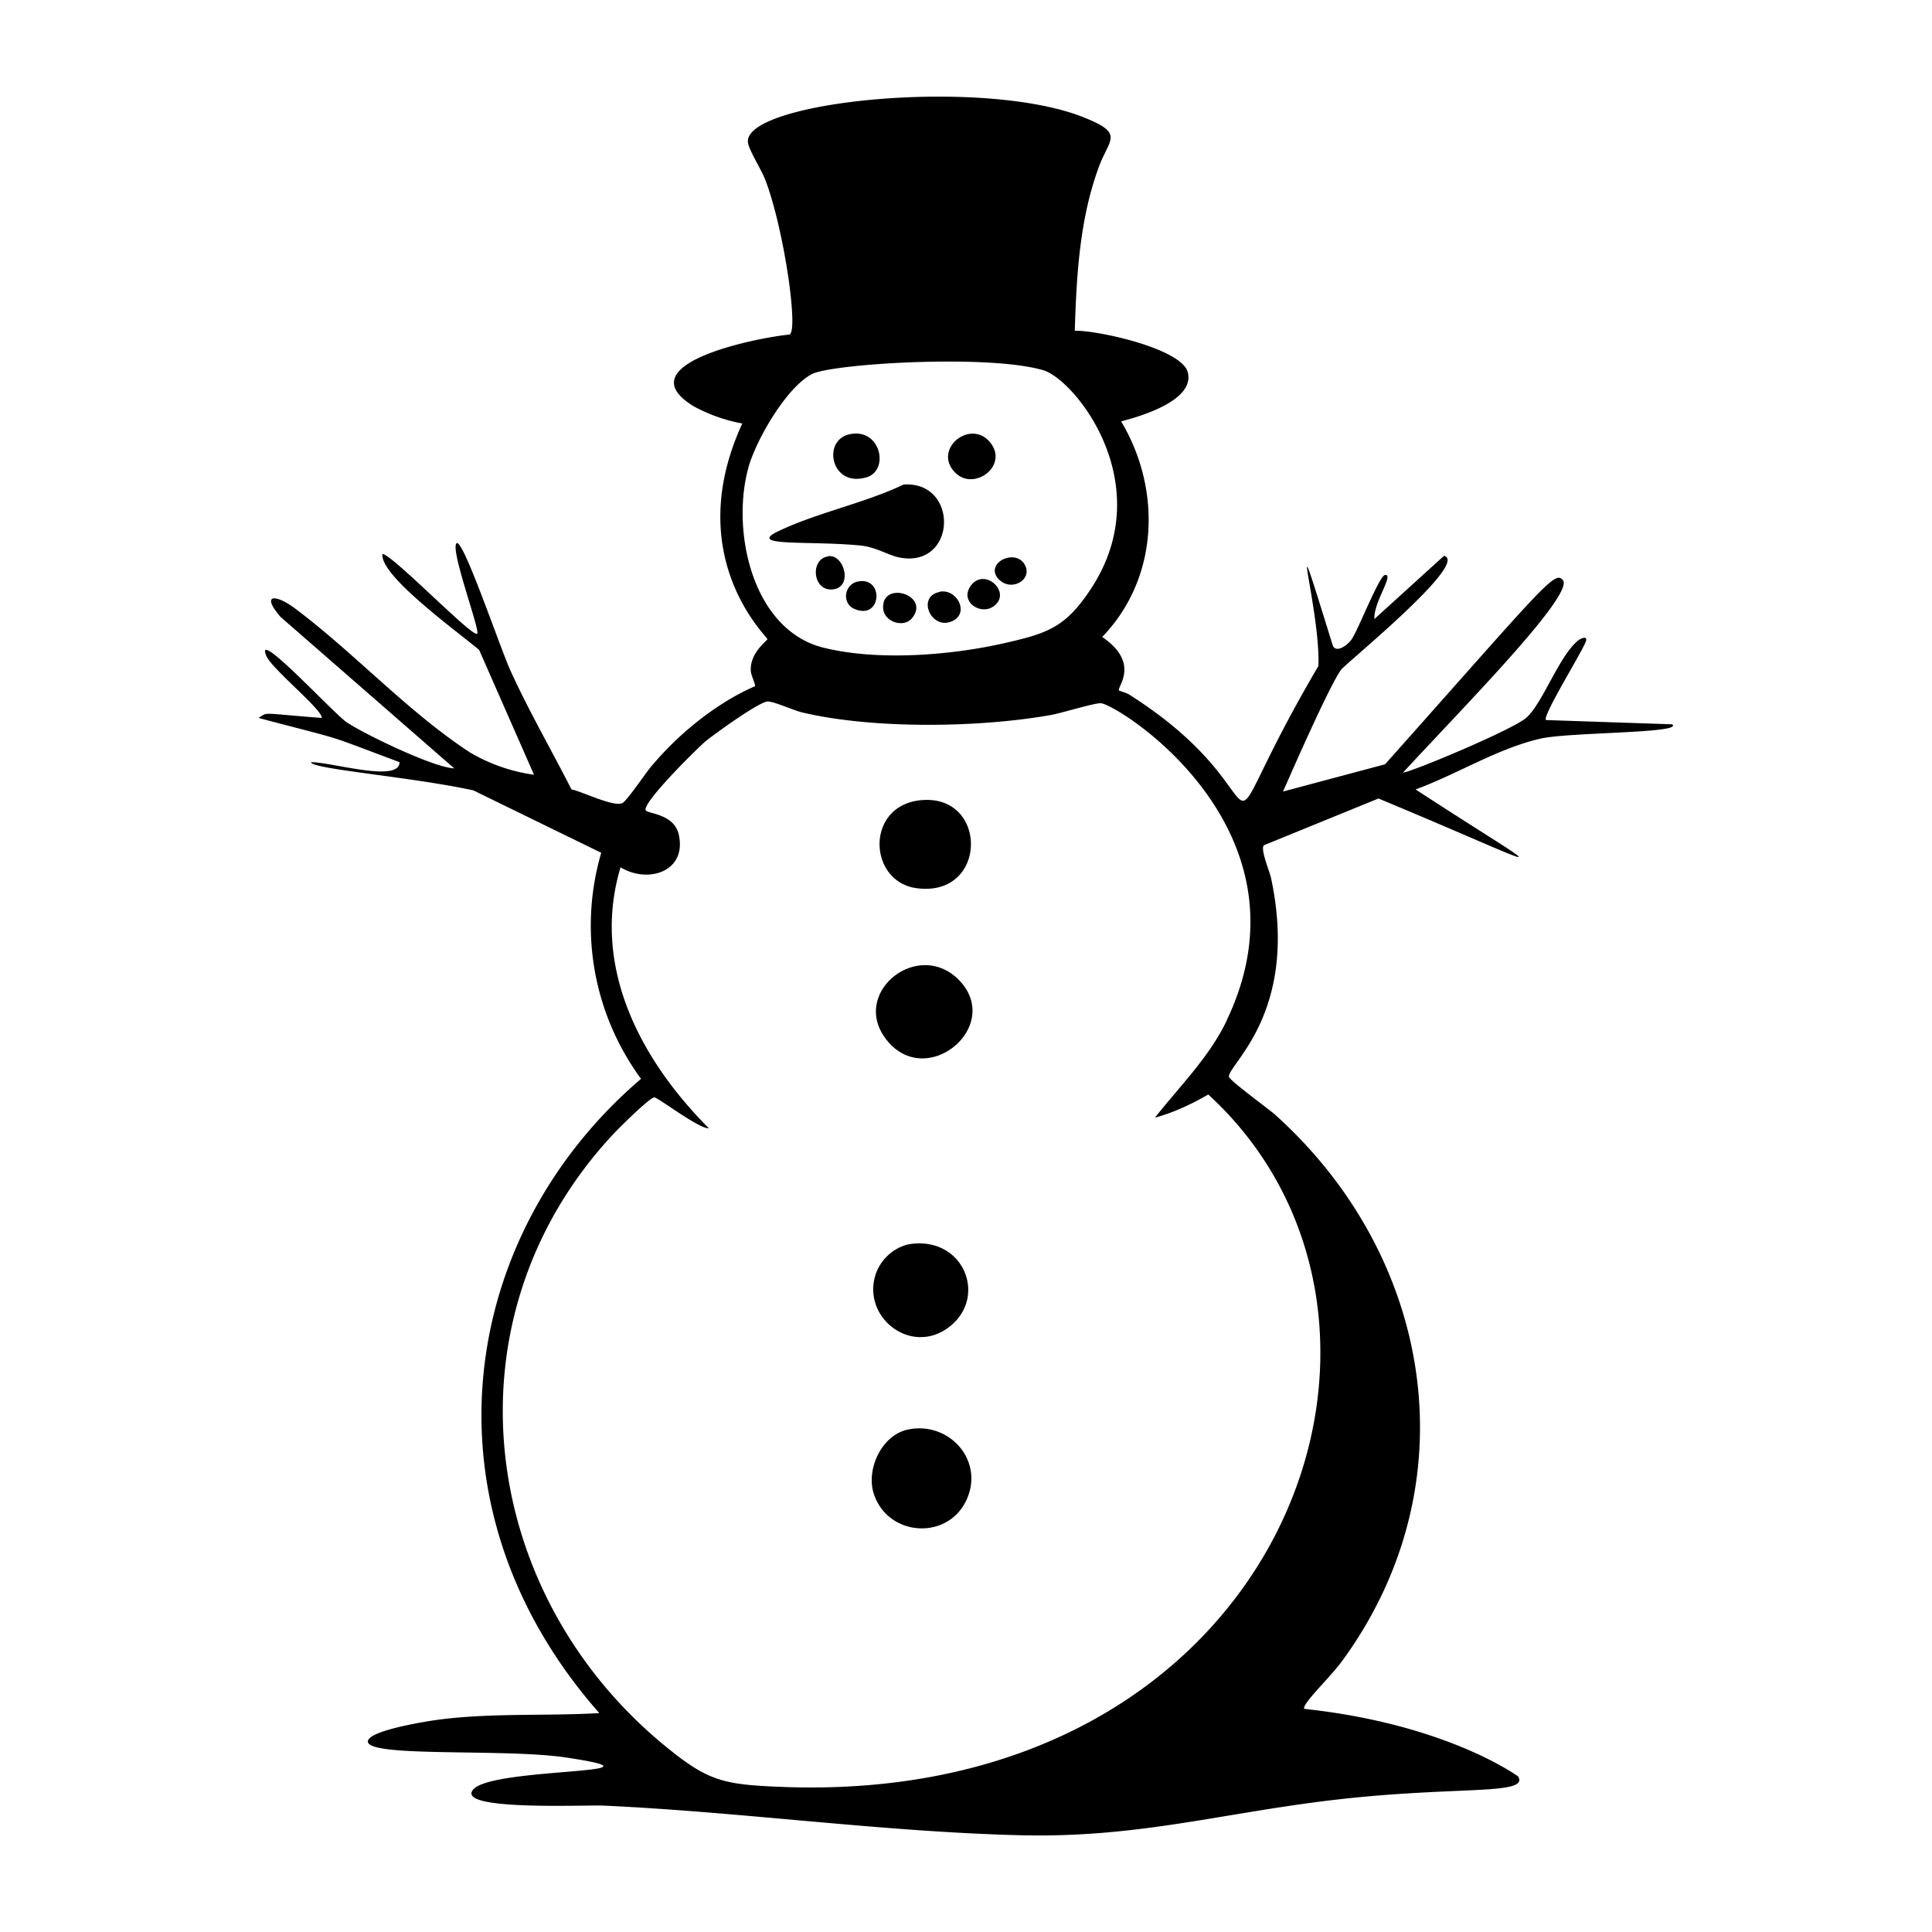
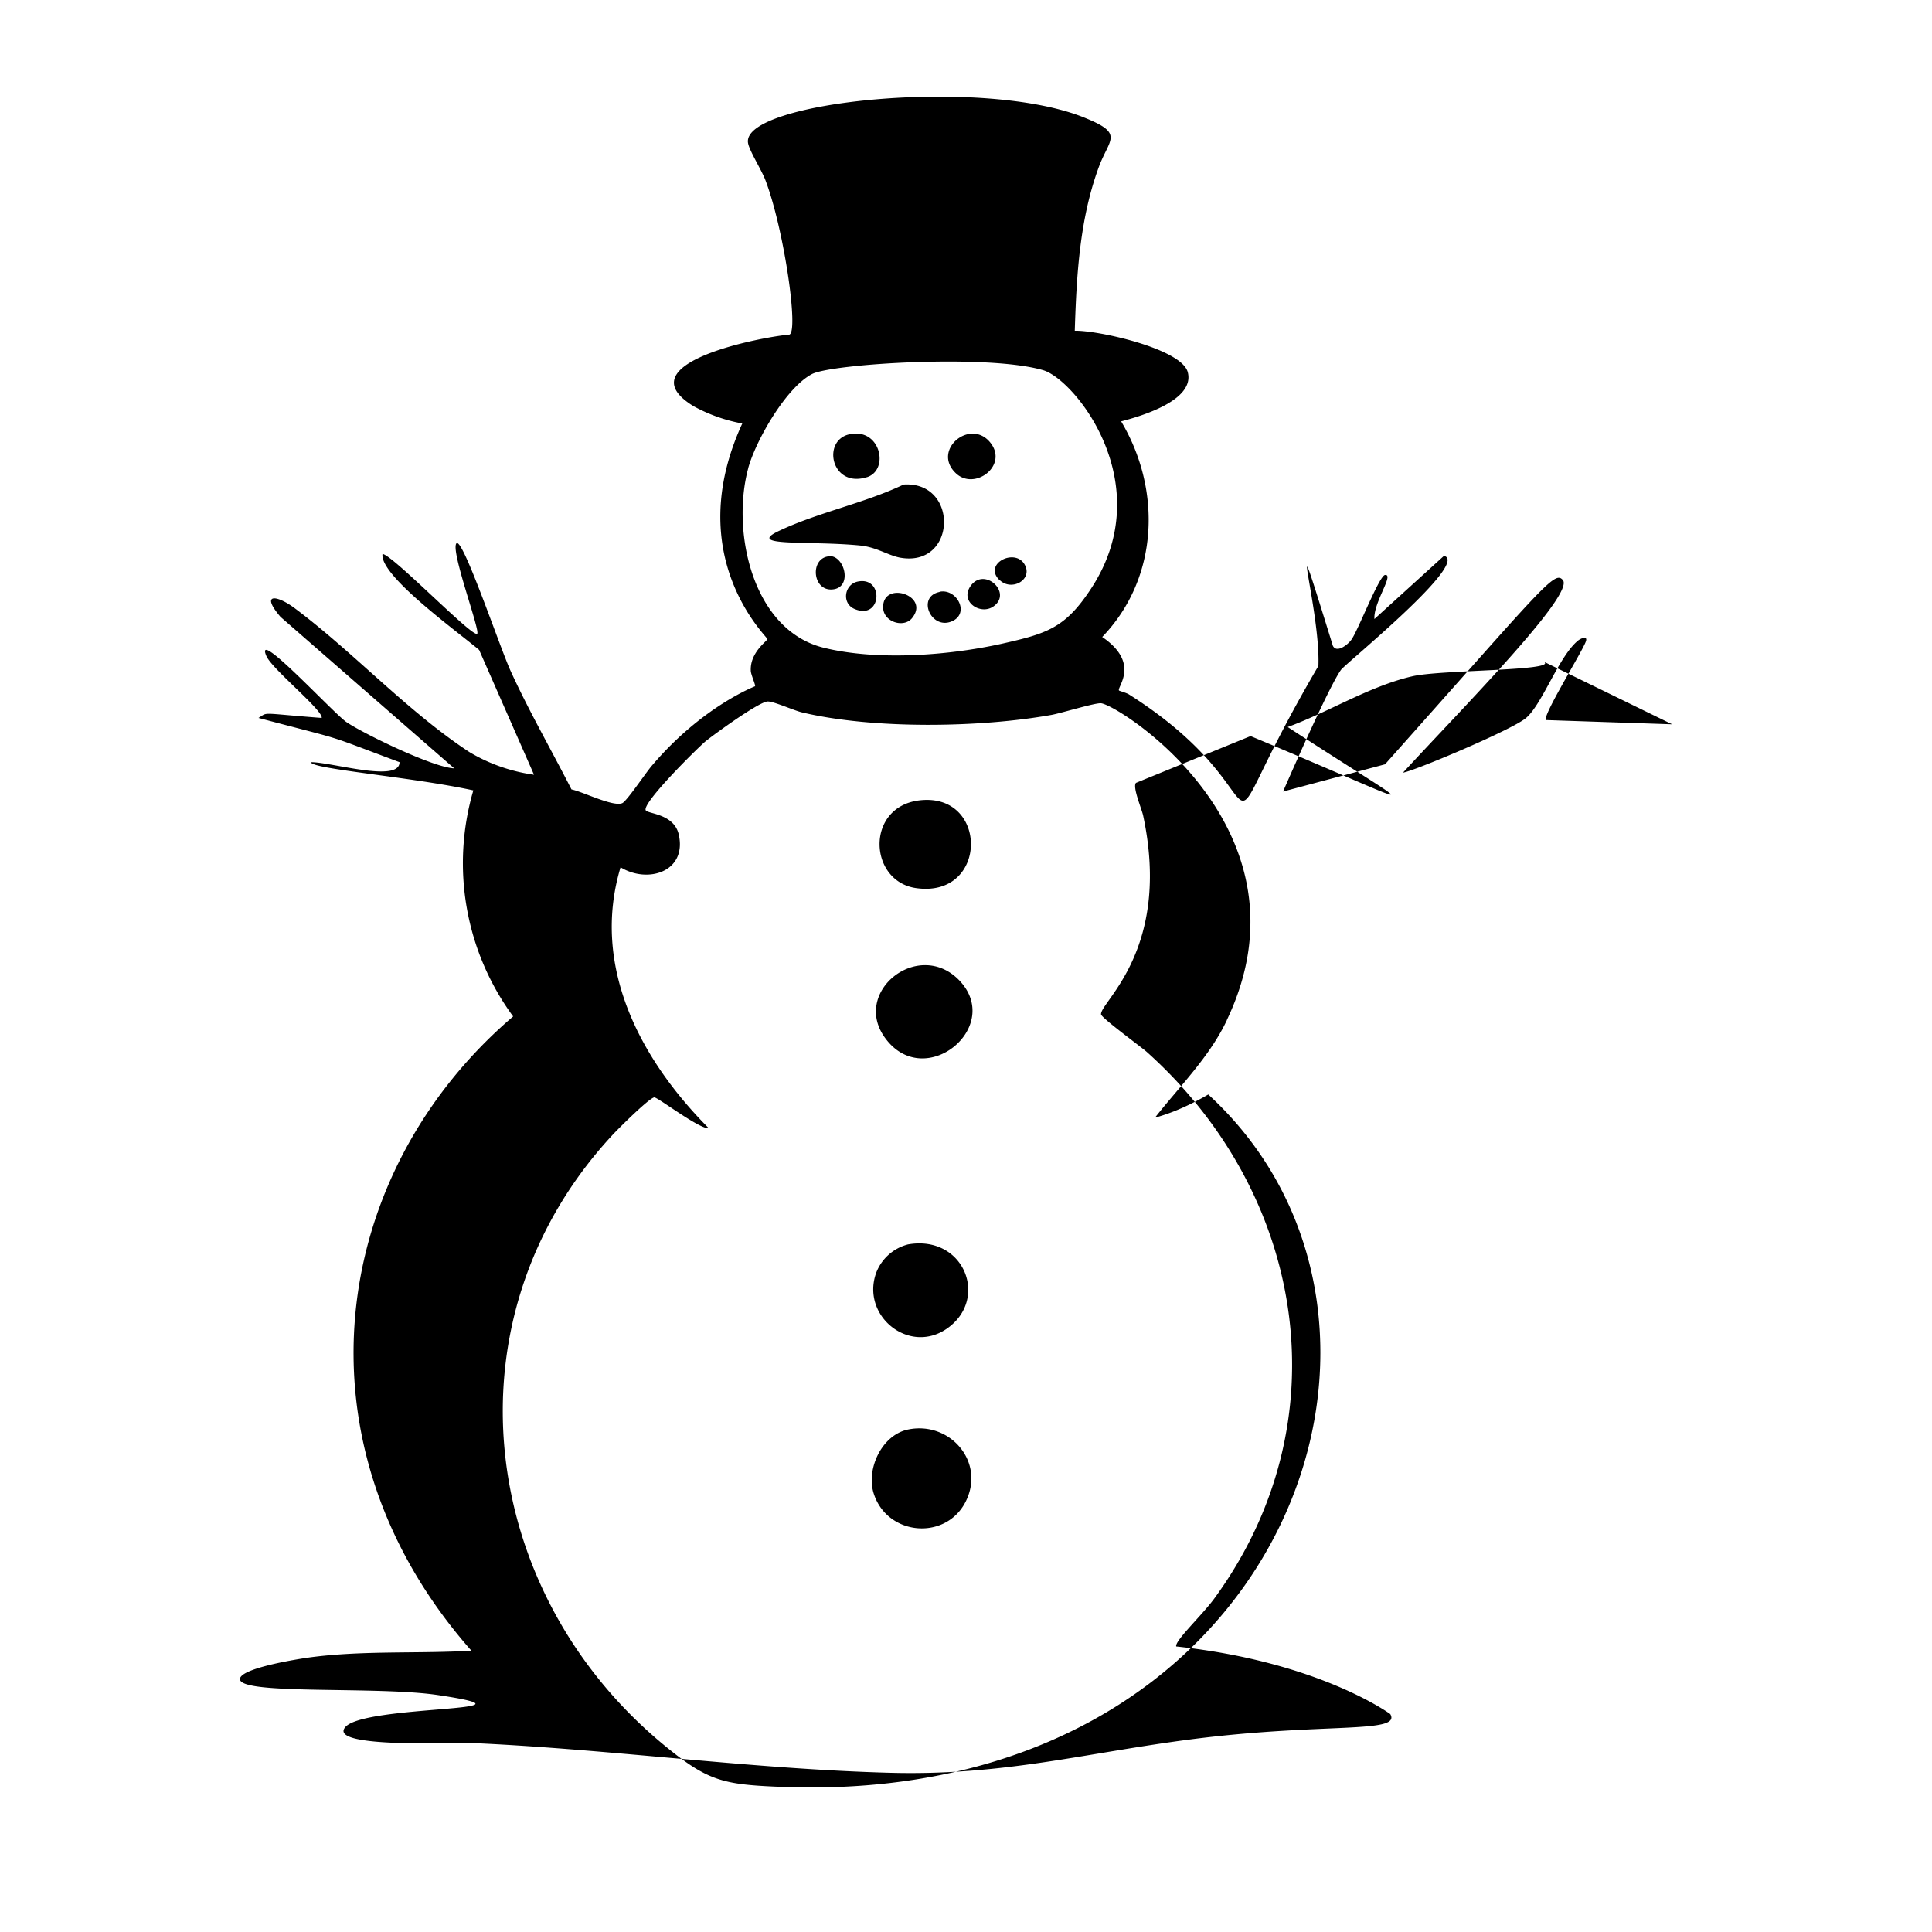
<svg xmlns="http://www.w3.org/2000/svg" viewBox="0 0 1000 1000">
-   <path d="M512.9 229.5c-10.2-13.6-30.9 3.3-18.2 15.4 9.6 9.2 27-3.6 18.2-15.4M502.6 303c-6.4 8.5 5.4 16 12.1 10.5 8.9-7-5-19.9-12.1-10.5m-74-15c-9.4 1.4-8 17.7 2 17.1 11.2-.6 6.5-18.5-2-17.2m89 12.5c6 5.5 16.3 0 13.2-7.3-4.4-10.3-22.6-1.4-13.3 7.3m-31.2 6c-12.3 2.5-4 20.7 7.2 14.8 8.3-4.5 1.4-16.7-7.2-14.9m-29.2 8c0 7.6 10.7 11 15 5.6 9.5-11.7-15-19.5-15-5.7M444 301c-7 1.4-8.5 11.3-1.7 14.2 14.2 6 15.4-17 1.7-14.2m14.4 236.6C479 565.1 520 531 496.1 507c-21.1-21-55.7 6.7-37.7 30.6M448.7 247c11.8-3.7 7.1-25.8-9.1-22.2-14.3 3.2-9.4 27.9 9 22.2m41.2 440.9c22.4-15.1 9.5-48.9-19.8-43.8a24 24 0 0 0-16.6 15c-7.6 22.1 17 41.9 36.4 28.8m375.7-313-65.3-2.2c-2.1-2 19.2-36 20.7-40.9.9-3-3-1.3-4.4 0-9.8 8.3-18.2 32.6-26.6 39.8-7.4 6.3-59.3 28-63.7 28.3 29.4-32 89.2-92.3 82.7-99.7-4.3-5-9.7 3-92 95.4l-52.8 14.1c4.8-11 24-54.7 30-63 2.3-3.2 66.9-55.6 53.3-59l-36 32.7c-.6-8.5 10.4-23.3 5.5-22.8-3 .2-14.3 29.5-17.5 33.6-1.8 2.5-7.5 7-9.5 3.1-25.7-83-6.3-19.1-7.5 10.4-64.4 109.8-10.1 70.4-98.1 14.7-1.5-.9-5-1.8-5.1-2-1.3-1.6 11.4-14-8.7-27.7 29.3-30.4 30.9-76.2 9.8-111.6 10.4-2.7 38.2-10.9 34.5-25.4-3.1-12.2-46.6-21.8-58.5-21.5.9-28.6 2.5-57.9 12.5-84.9 5.3-14.3 13-17-6.5-25-52-21.9-179.2-8.8-175.1 12.8.7 4 7 13.9 9 19.2 9.6 25.2 17.4 79 12.3 79.9-14.2 1.2-85.7 14.8-49.6 37a84 84 0 0 0 25.3 9c-31.7 69 13 110.3 13 111.6-.1 1-9 6.8-8.6 16.3 0 2 2.6 7.5 2.2 8.1-.1.1-27.3 10.4-53.3 41-3 3.4-13 18.4-15.4 19.5-4.6 2.1-20.7-6-26.3-7.1-10.4-20.4-22-40.5-31.5-61.3-5.5-12-25.1-70.2-28.1-66-3 4 12.4 45 10.8 46.7-2.1 2.4-43.4-40.5-49-41.3-1.8 11 38.5 40 50 49.7l28.4 64.6a89 89 0 0 1-33.4-11.7c-32-21-59.9-51.6-90.2-74.3-9.5-7.2-18.3-8.2-7.6 4.3l89.9 78.4c-11-.4-48-18.5-56-24.1-7.4-5.4-47.8-49.3-41.2-34 2.9 6.7 29.5 28.2 28.6 32-32.7-2.5-27.4-3.2-32.7 0 48 12.7 31.5 7.4 73 22.9 0 10.8-34.9 0-45.8 0-.4 3.5 52 7.6 84 14.6l66.2 32.3a134 134 0 0 0 20.6 117c-94.4 80.6-116.2 221-21.6 328.3-27.7 1.6-55.7-.2-83.2 3.4-5.3.7-36.5 5.5-36.6 11.3 0 8.4 71 3.5 102.7 8.3 60 9-39 4.8-48.3 16.7-8.8 11 58 7.7 68.1 8.2 71 3.3 143.9 13.5 214.5 15.3 58.6 1.5 100-10.2 155.9-17.4 68-8.7 108.5-2.7 102.5-13 0 0-36.7-27.1-110.8-35-.8-3 13.5-16.2 20-25.2 66.4-91.3 47-208.8-35.2-282.5-3.3-2.9-23.6-17.7-23.7-19.5-.5-6.4 36.6-33.4 21.8-102.8-.7-3.4-5.7-15-3.7-17l59.3-24.2c94.4 39.3 92.3 43 19.2-4.7 21.4-7.8 42.4-21.2 64.7-26.3 15-3.4 74.4-2.7 68.1-7.4M387.3 242.2c4-14.4 19.6-41.6 33-48.6 10.3-5.3 90.9-10.4 119.6-2 16.5 4.8 60.1 59 25 112.8-13.5 20.7-22.9 23.5-46.4 28.8-27.6 6.1-64.3 8.9-92 2.1-37.1-9-48.1-60.3-39.2-93M635 528.1c-9 19-24.3 34-37.2 50.4 9.6-2.6 19-7 27.6-12 128.7 118 38.5 370-223.1 358.3-28.1-1.2-36.2-3.2-57.7-20.8-97.5-79.6-115.4-221.7-27.8-316.3 3-3.3 18.9-19.1 21.8-19.7 1.6-.3 23.2 16.4 28.3 16-35.4-35.5-61.1-83.8-45.7-135.1 14 8.6 34.2 2.4 30.2-16.6-2.2-11-15.7-11-17.1-12.8-2.6-3.4 27-32.6 31-35.9 5-4 26.8-19.8 31.8-20.5 2.7-.4 13.7 4.6 17.9 5.6 36.8 8.8 92.2 8 129.4 1.3 5.3-1 22.5-6.3 25.5-6 9.4 1 112 65.6 65.1 164M465.7 288.6c29.6 5.5 30.8-39.7 2-37.8-20.1 9.6-44.5 14.5-64.3 23.9-18.3 8.5 16.1 5 42.3 7.7 8 .9 14 5 20 6.2m4.4 451.3c-13.5 2.7-21.7 20-18 32.7 6.7 22.3 37.3 25.1 47.7 4.7 10.4-20.6-8.1-41.8-29.7-37.4m4.2-280.2c37.5 5.2 37.4-50 1.3-45.4-27.8 3.6-26 42-1.3 45.4" />
+   <path d="M512.9 229.5c-10.2-13.6-30.9 3.3-18.2 15.4 9.6 9.2 27-3.6 18.2-15.4M502.6 303c-6.4 8.5 5.4 16 12.1 10.5 8.9-7-5-19.9-12.1-10.5m-74-15c-9.4 1.4-8 17.7 2 17.1 11.2-.6 6.5-18.5-2-17.2m89 12.5c6 5.5 16.3 0 13.2-7.3-4.4-10.3-22.6-1.4-13.3 7.3m-31.2 6c-12.3 2.5-4 20.7 7.2 14.8 8.3-4.5 1.4-16.7-7.2-14.9m-29.2 8c0 7.6 10.7 11 15 5.6 9.5-11.7-15-19.5-15-5.7M444 301c-7 1.4-8.5 11.3-1.7 14.2 14.2 6 15.4-17 1.7-14.2m14.4 236.6C479 565.1 520 531 496.1 507c-21.1-21-55.7 6.7-37.7 30.6M448.7 247c11.8-3.7 7.1-25.8-9.1-22.2-14.3 3.2-9.4 27.9 9 22.2m41.2 440.9c22.4-15.1 9.5-48.9-19.8-43.8a24 24 0 0 0-16.6 15c-7.6 22.1 17 41.9 36.4 28.8m375.7-313-65.3-2.2c-2.1-2 19.2-36 20.7-40.9.9-3-3-1.3-4.4 0-9.8 8.3-18.2 32.6-26.6 39.8-7.4 6.3-59.3 28-63.7 28.3 29.4-32 89.2-92.3 82.7-99.7-4.3-5-9.7 3-92 95.4l-52.8 14.1c4.8-11 24-54.7 30-63 2.3-3.2 66.9-55.6 53.3-59l-36 32.7c-.6-8.5 10.4-23.3 5.5-22.8-3 .2-14.3 29.5-17.5 33.6-1.8 2.5-7.5 7-9.5 3.1-25.7-83-6.3-19.1-7.5 10.4-64.4 109.8-10.1 70.4-98.1 14.7-1.5-.9-5-1.8-5.1-2-1.3-1.6 11.4-14-8.7-27.7 29.3-30.4 30.9-76.2 9.8-111.6 10.4-2.7 38.2-10.9 34.5-25.4-3.1-12.2-46.6-21.8-58.5-21.5.9-28.6 2.5-57.9 12.5-84.9 5.3-14.3 13-17-6.5-25-52-21.9-179.2-8.8-175.1 12.8.7 4 7 13.9 9 19.2 9.6 25.2 17.4 79 12.3 79.9-14.2 1.2-85.7 14.8-49.6 37a84 84 0 0 0 25.3 9c-31.7 69 13 110.3 13 111.6-.1 1-9 6.8-8.6 16.3 0 2 2.6 7.5 2.2 8.1-.1.1-27.3 10.4-53.3 41-3 3.4-13 18.4-15.4 19.5-4.6 2.1-20.7-6-26.3-7.1-10.4-20.4-22-40.5-31.5-61.3-5.5-12-25.1-70.2-28.1-66-3 4 12.4 45 10.8 46.7-2.1 2.4-43.4-40.5-49-41.3-1.8 11 38.5 40 50 49.7l28.4 64.6a89 89 0 0 1-33.4-11.7c-32-21-59.9-51.6-90.2-74.3-9.5-7.2-18.3-8.2-7.6 4.3l89.9 78.4c-11-.4-48-18.5-56-24.1-7.4-5.4-47.8-49.3-41.2-34 2.9 6.7 29.5 28.2 28.6 32-32.7-2.5-27.4-3.2-32.7 0 48 12.7 31.5 7.4 73 22.9 0 10.8-34.9 0-45.8 0-.4 3.5 52 7.6 84 14.6a134 134 0 0 0 20.6 117c-94.4 80.6-116.2 221-21.6 328.3-27.7 1.6-55.7-.2-83.2 3.4-5.3.7-36.5 5.5-36.6 11.3 0 8.4 71 3.5 102.7 8.3 60 9-39 4.8-48.3 16.7-8.8 11 58 7.7 68.1 8.2 71 3.3 143.9 13.5 214.5 15.3 58.6 1.5 100-10.2 155.9-17.4 68-8.7 108.5-2.7 102.5-13 0 0-36.7-27.1-110.8-35-.8-3 13.5-16.2 20-25.2 66.4-91.3 47-208.8-35.2-282.5-3.3-2.9-23.6-17.7-23.7-19.5-.5-6.4 36.6-33.4 21.8-102.8-.7-3.4-5.7-15-3.7-17l59.3-24.2c94.4 39.3 92.3 43 19.2-4.7 21.4-7.8 42.4-21.2 64.7-26.3 15-3.4 74.4-2.7 68.1-7.4M387.3 242.2c4-14.4 19.6-41.6 33-48.6 10.3-5.3 90.9-10.4 119.6-2 16.5 4.8 60.1 59 25 112.8-13.5 20.7-22.9 23.5-46.4 28.8-27.6 6.1-64.3 8.9-92 2.1-37.1-9-48.1-60.3-39.2-93M635 528.1c-9 19-24.3 34-37.2 50.4 9.6-2.6 19-7 27.6-12 128.7 118 38.5 370-223.1 358.3-28.1-1.2-36.2-3.2-57.7-20.8-97.5-79.6-115.4-221.7-27.8-316.3 3-3.3 18.9-19.1 21.8-19.7 1.6-.3 23.2 16.4 28.3 16-35.4-35.5-61.1-83.8-45.7-135.1 14 8.6 34.2 2.4 30.2-16.6-2.2-11-15.7-11-17.1-12.8-2.6-3.4 27-32.6 31-35.9 5-4 26.8-19.8 31.8-20.5 2.7-.4 13.7 4.6 17.9 5.6 36.8 8.8 92.2 8 129.4 1.3 5.3-1 22.5-6.3 25.5-6 9.4 1 112 65.6 65.1 164M465.7 288.6c29.6 5.5 30.8-39.7 2-37.8-20.1 9.6-44.5 14.5-64.3 23.9-18.3 8.5 16.1 5 42.3 7.7 8 .9 14 5 20 6.2m4.4 451.3c-13.5 2.7-21.7 20-18 32.7 6.7 22.3 37.3 25.1 47.7 4.7 10.4-20.6-8.1-41.8-29.7-37.4m4.2-280.2c37.5 5.2 37.4-50 1.3-45.4-27.8 3.6-26 42-1.3 45.4" />
</svg>